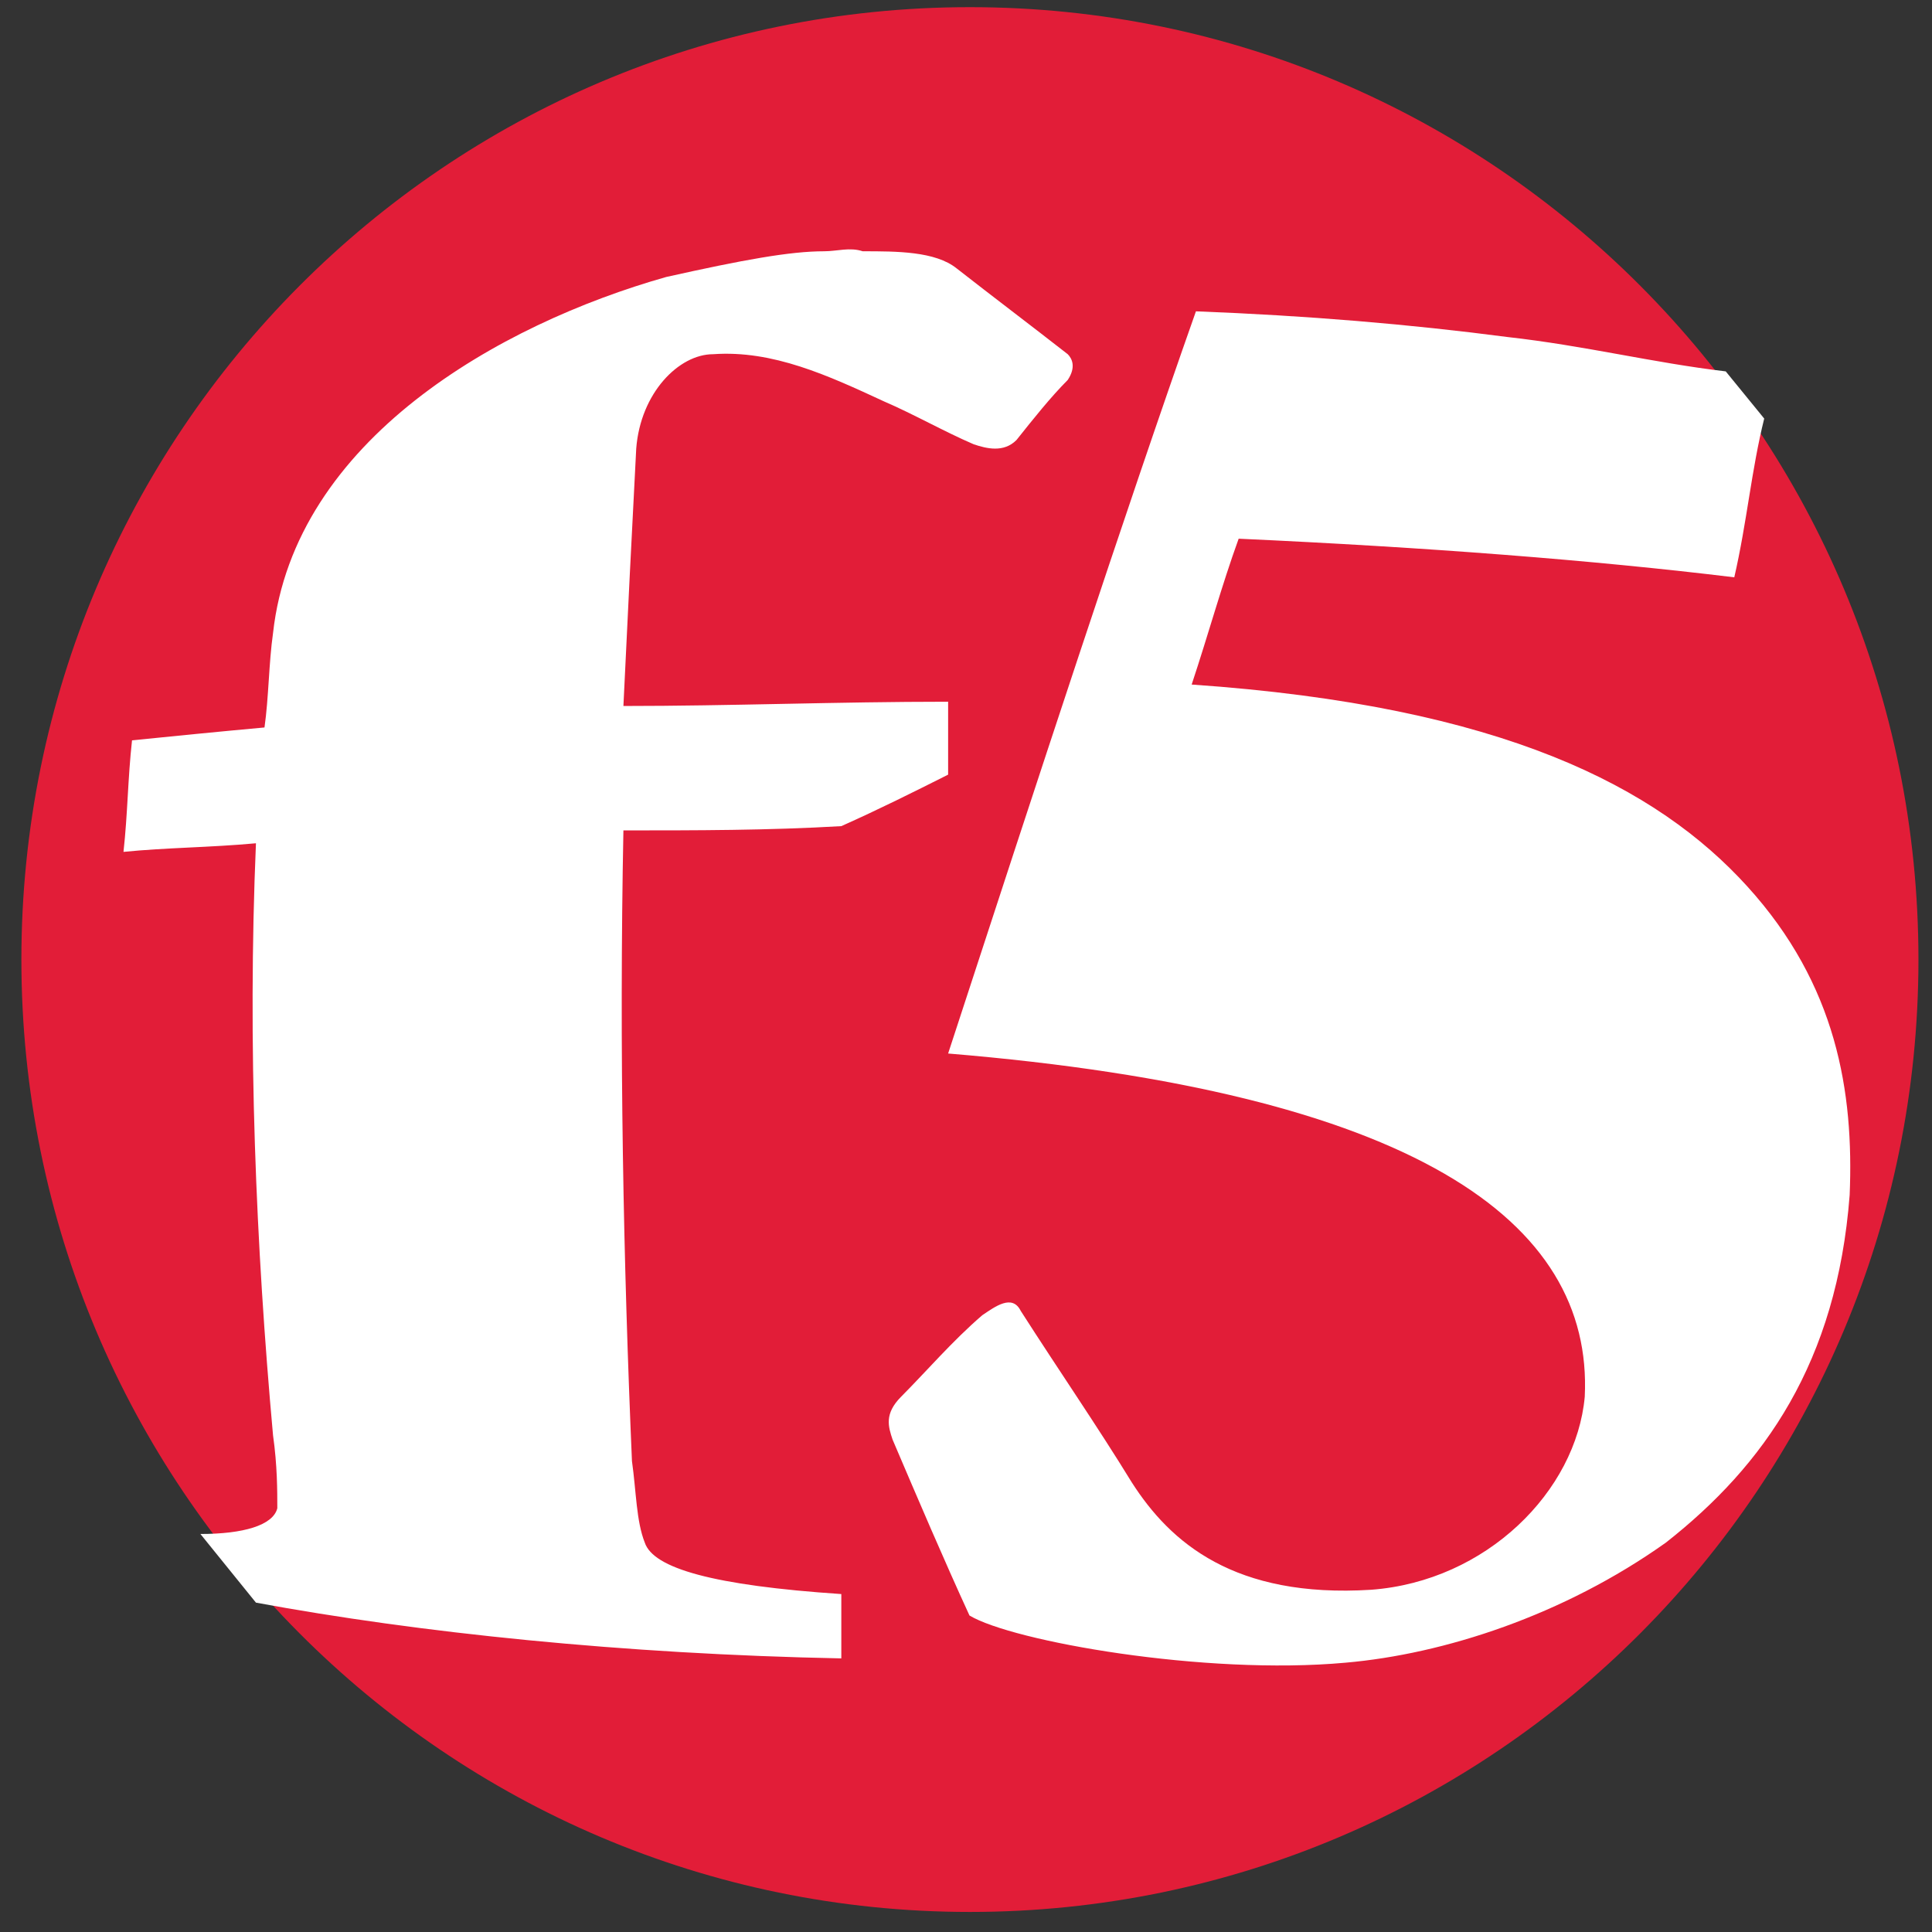
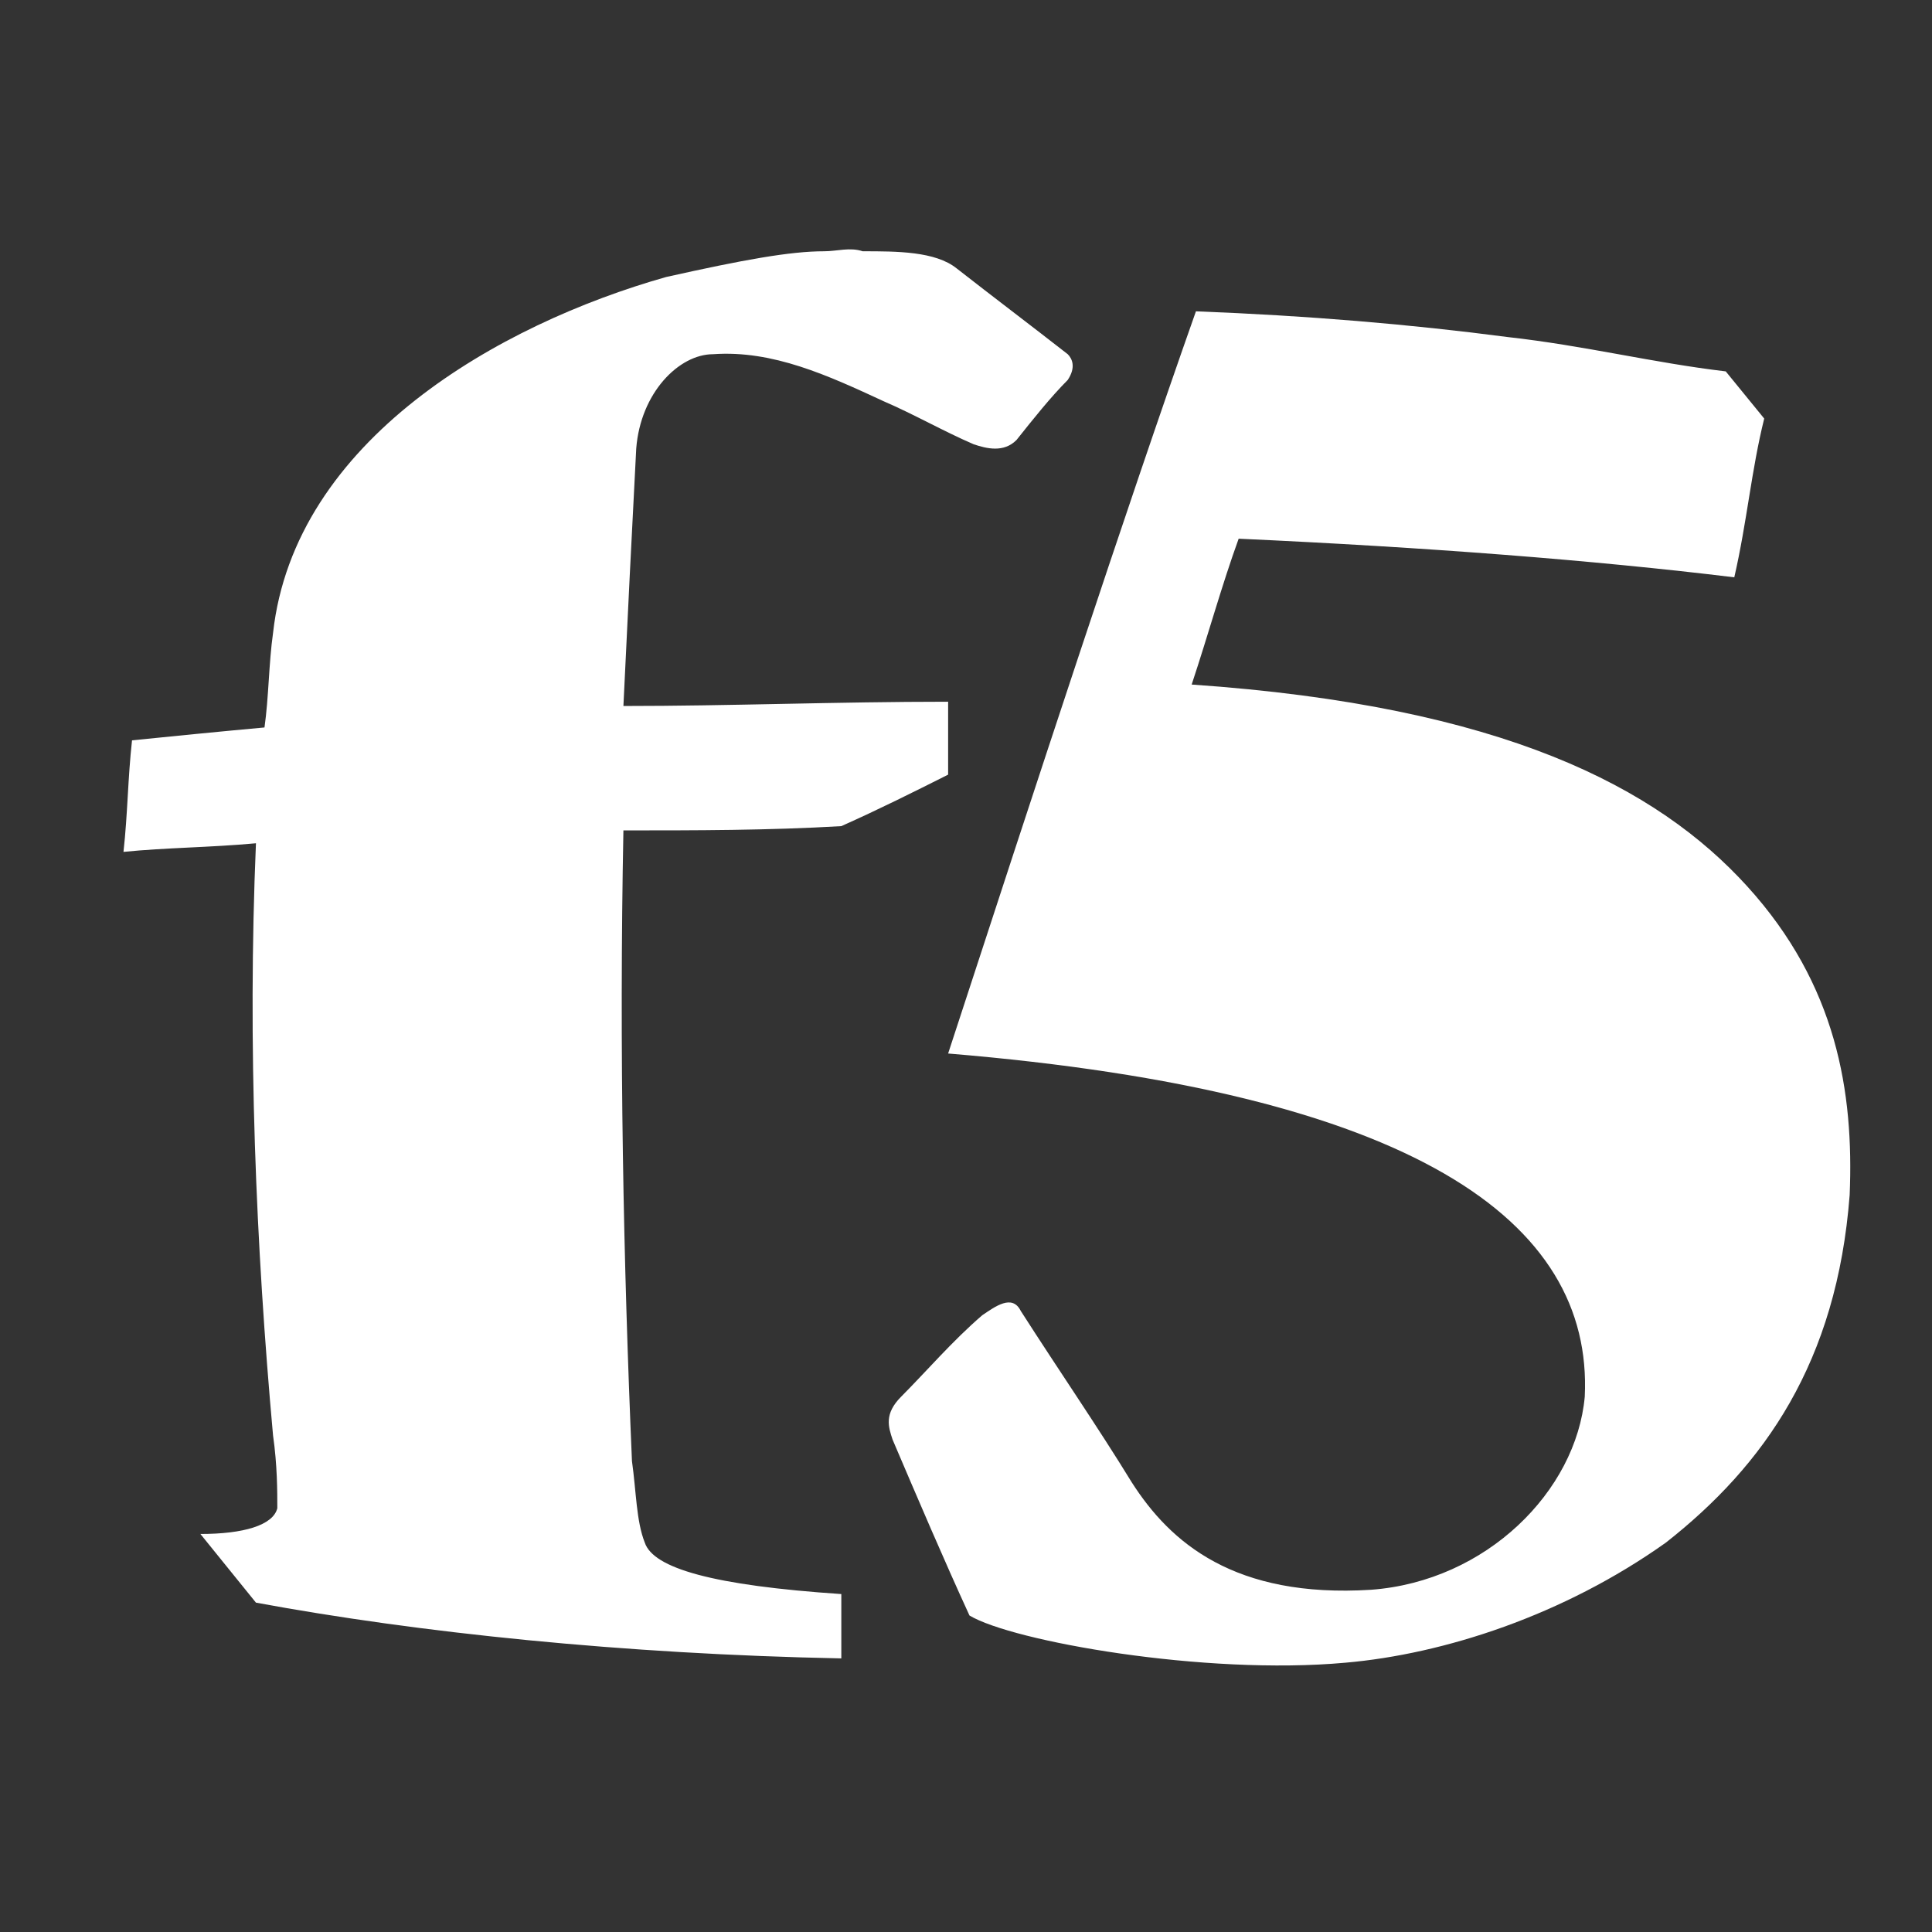
<svg xmlns="http://www.w3.org/2000/svg" width="71" height="71" viewBox="0 0 71 71" fill="none">
  <rect x="0" y="0" width="71" height="71" fill="#333333" stroke="none" />
-   <path d="M35.644 70.263C54.895 70.263 70.502 54.593 70.502 35.263C70.502 15.933 54.895 0.263 35.644 0.263C16.392 0.263 0.786 15.933 0.786 35.263C0.786 54.593 16.392 70.263 35.644 70.263Z" fill="#E21D38" />
  <path d="M34.843 38.716C51.958 40.135 58.553 44.864 58.239 51.328C57.925 54.797 54.627 58.108 50.388 58.423C45.363 58.738 43.008 56.689 41.595 54.481C40.339 52.432 38.925 50.382 37.512 48.175C37.198 47.544 36.57 48.017 36.099 48.333C35 49.279 34.058 50.382 33.116 51.328C32.488 51.959 32.645 52.432 32.802 52.905C33.744 55.112 34.686 57.319 35.628 59.369C37.198 60.315 44.264 61.576 49.446 61.103C53.057 60.788 57.454 59.369 61.222 56.689C64.834 53.851 67.503 50.067 67.974 43.918C68.131 40.135 67.503 36.193 64.205 32.567C60.908 28.941 55.255 25.945 43.793 25.157C44.421 23.265 44.892 21.531 45.52 19.797C52.429 20.112 58.553 20.585 63.734 21.216C64.205 19.166 64.362 17.274 64.834 15.382L63.42 13.648C60.751 13.333 58.239 12.702 55.412 12.387C51.801 11.914 48.032 11.598 43.95 11.441C41.281 19.008 38.14 28.625 34.843 38.716ZM30.289 9.234C29.033 9.234 27.306 9.549 24.48 10.18C18.356 11.914 10.819 16.171 10.034 23.265C9.877 24.369 9.877 25.63 9.72 26.734C7.993 26.891 6.423 27.049 4.852 27.207C4.695 28.625 4.695 29.887 4.538 31.306C6.109 31.148 7.679 31.148 9.406 30.99C9.092 38.4 9.406 45.81 10.034 52.747C10.191 53.851 10.191 54.797 10.191 55.427C10.034 56.058 8.935 56.373 7.365 56.373L9.406 58.896C15.373 59.999 22.91 60.788 30.918 60.945C30.918 60.157 30.918 59.369 30.918 58.581C26.207 58.265 24.009 57.635 23.695 56.689C23.381 55.9 23.381 54.797 23.224 53.693C22.91 46.441 22.753 38.558 22.91 30.517C25.579 30.517 28.248 30.517 30.918 30.36C32.331 29.729 33.587 29.099 34.843 28.468C34.843 27.522 34.843 26.576 34.843 25.788C30.76 25.788 26.835 25.945 22.91 25.945C23.067 22.634 23.224 19.481 23.381 16.486C23.538 14.436 24.951 13.017 26.207 13.017C28.405 12.86 30.446 13.806 32.488 14.752C33.587 15.225 34.686 15.855 35.785 16.328C36.256 16.486 36.884 16.644 37.355 16.171C37.983 15.382 38.611 14.594 39.239 13.963C39.553 13.49 39.397 13.175 39.239 13.017C37.826 11.914 36.57 10.968 35.157 9.864C34.372 9.234 32.959 9.234 31.703 9.234C31.232 9.076 30.76 9.234 30.289 9.234Z" fill="white" />
</svg>